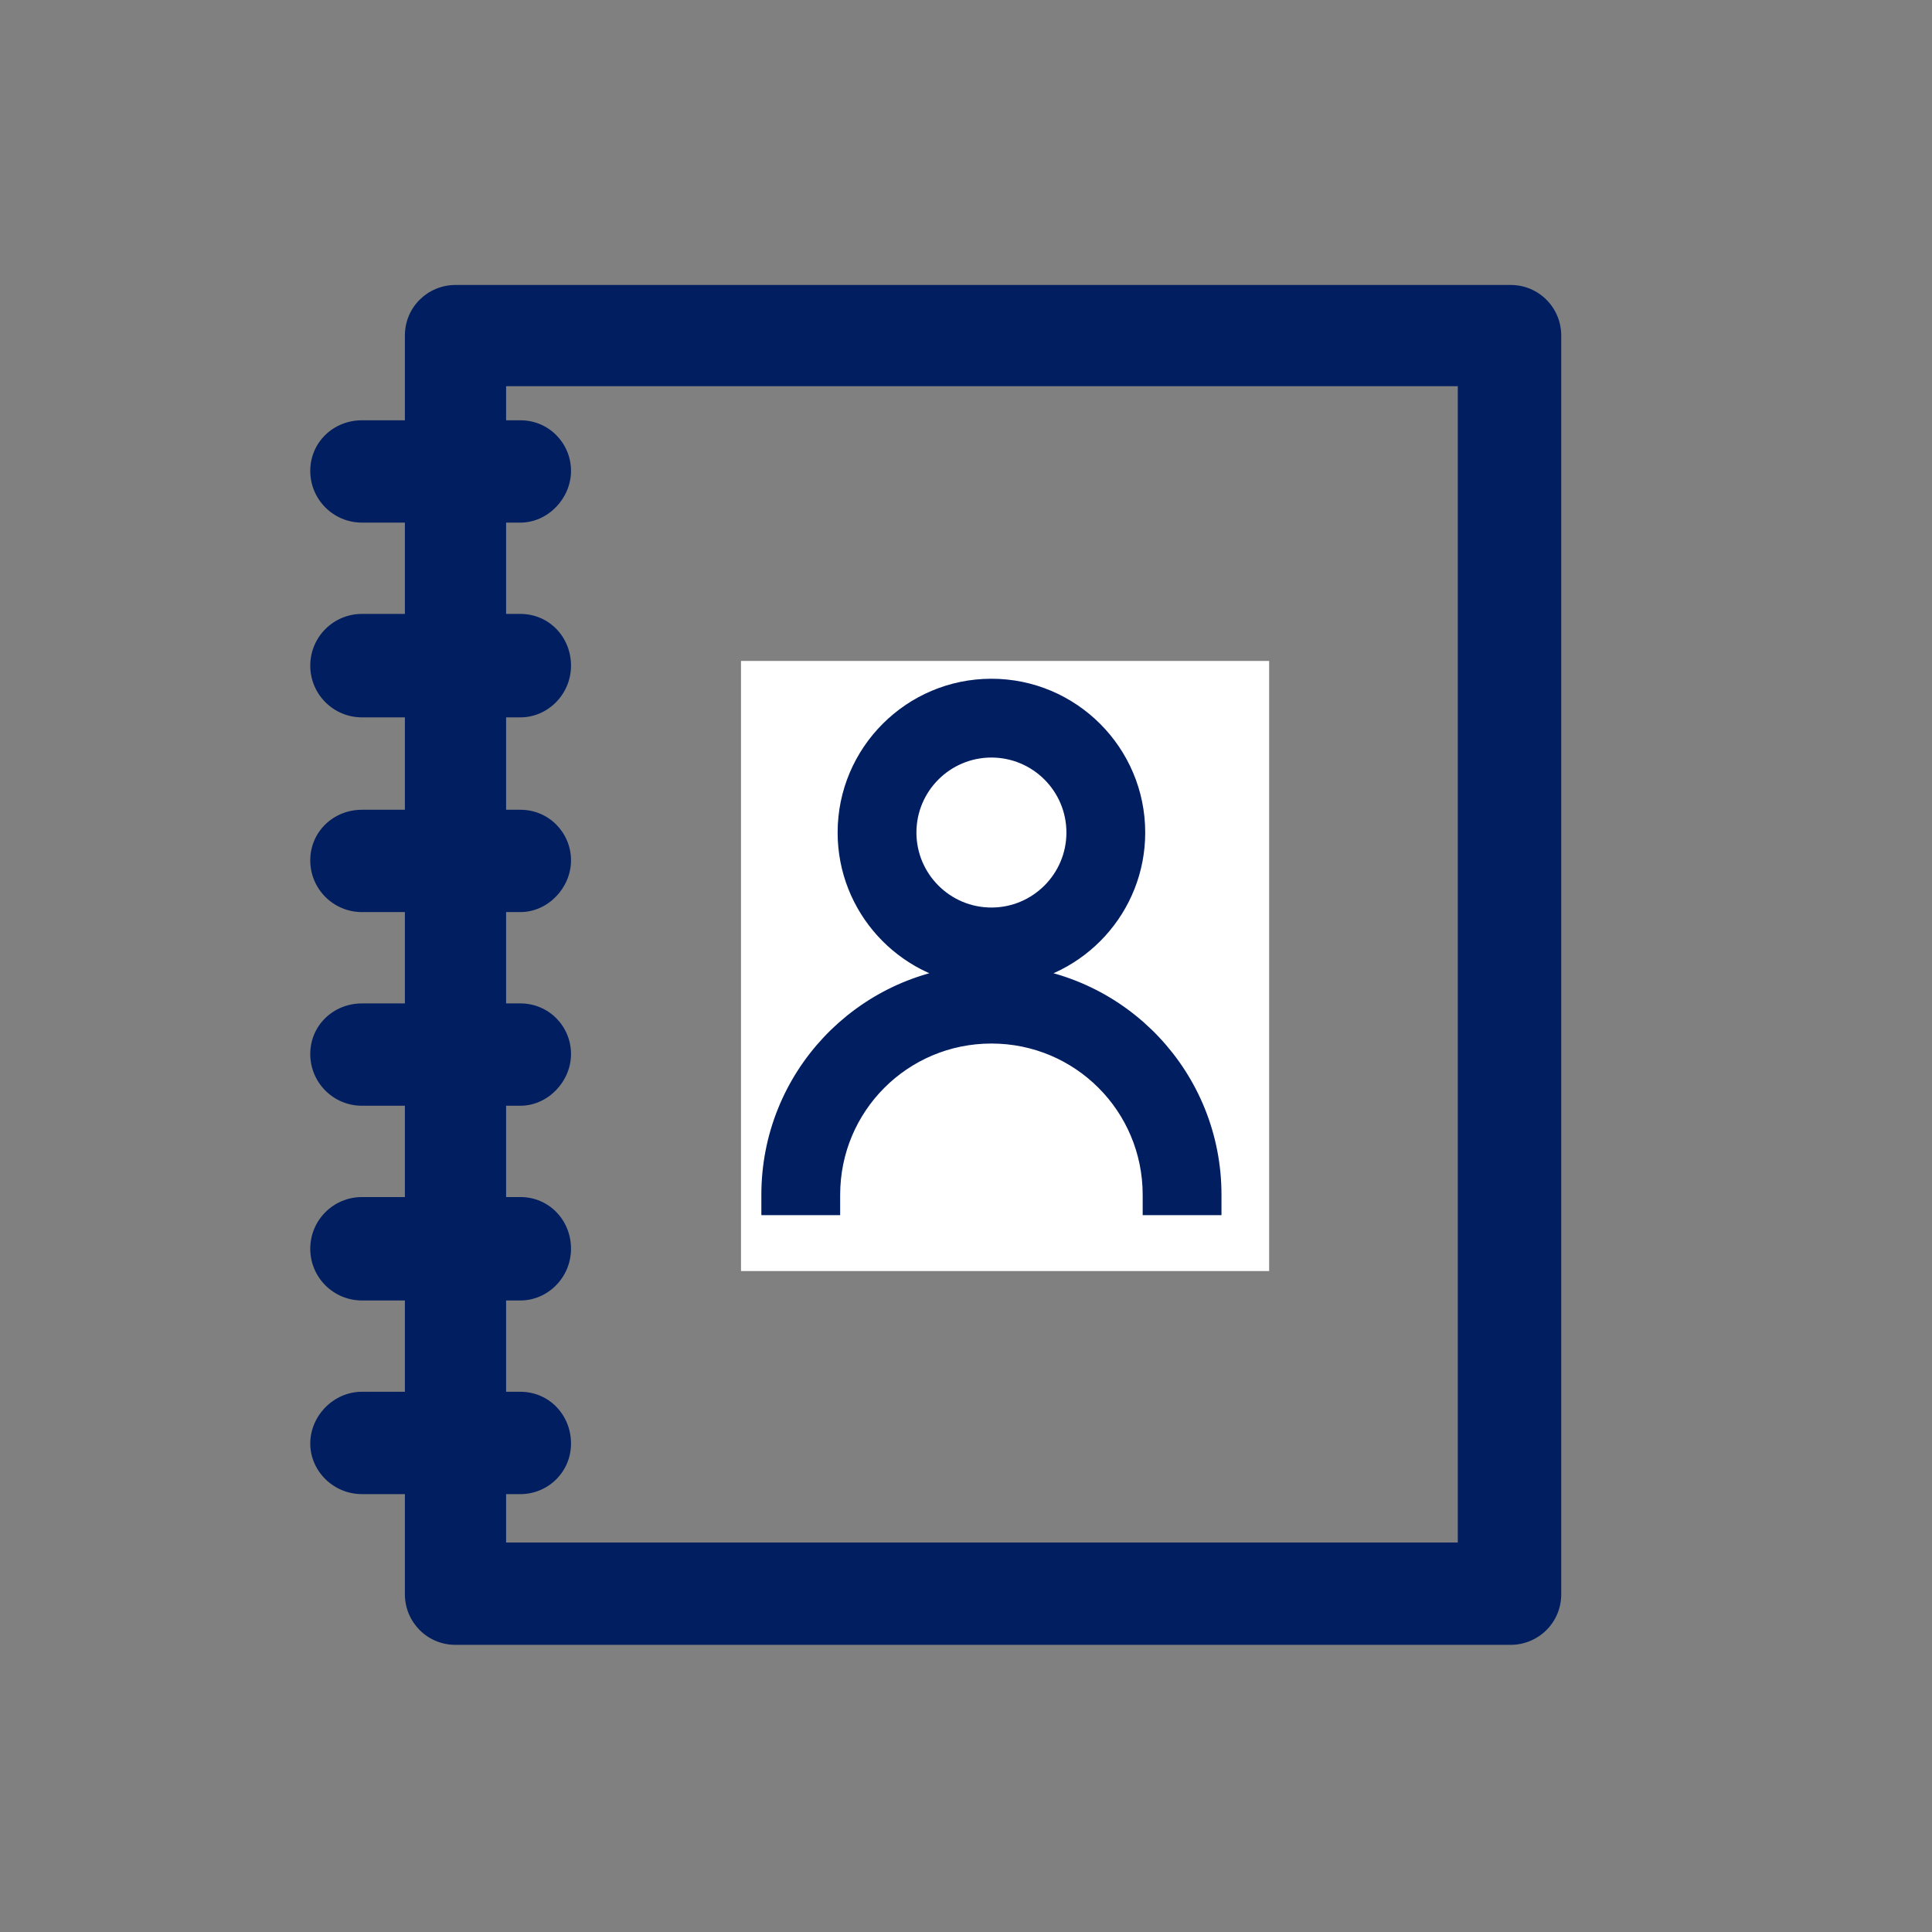
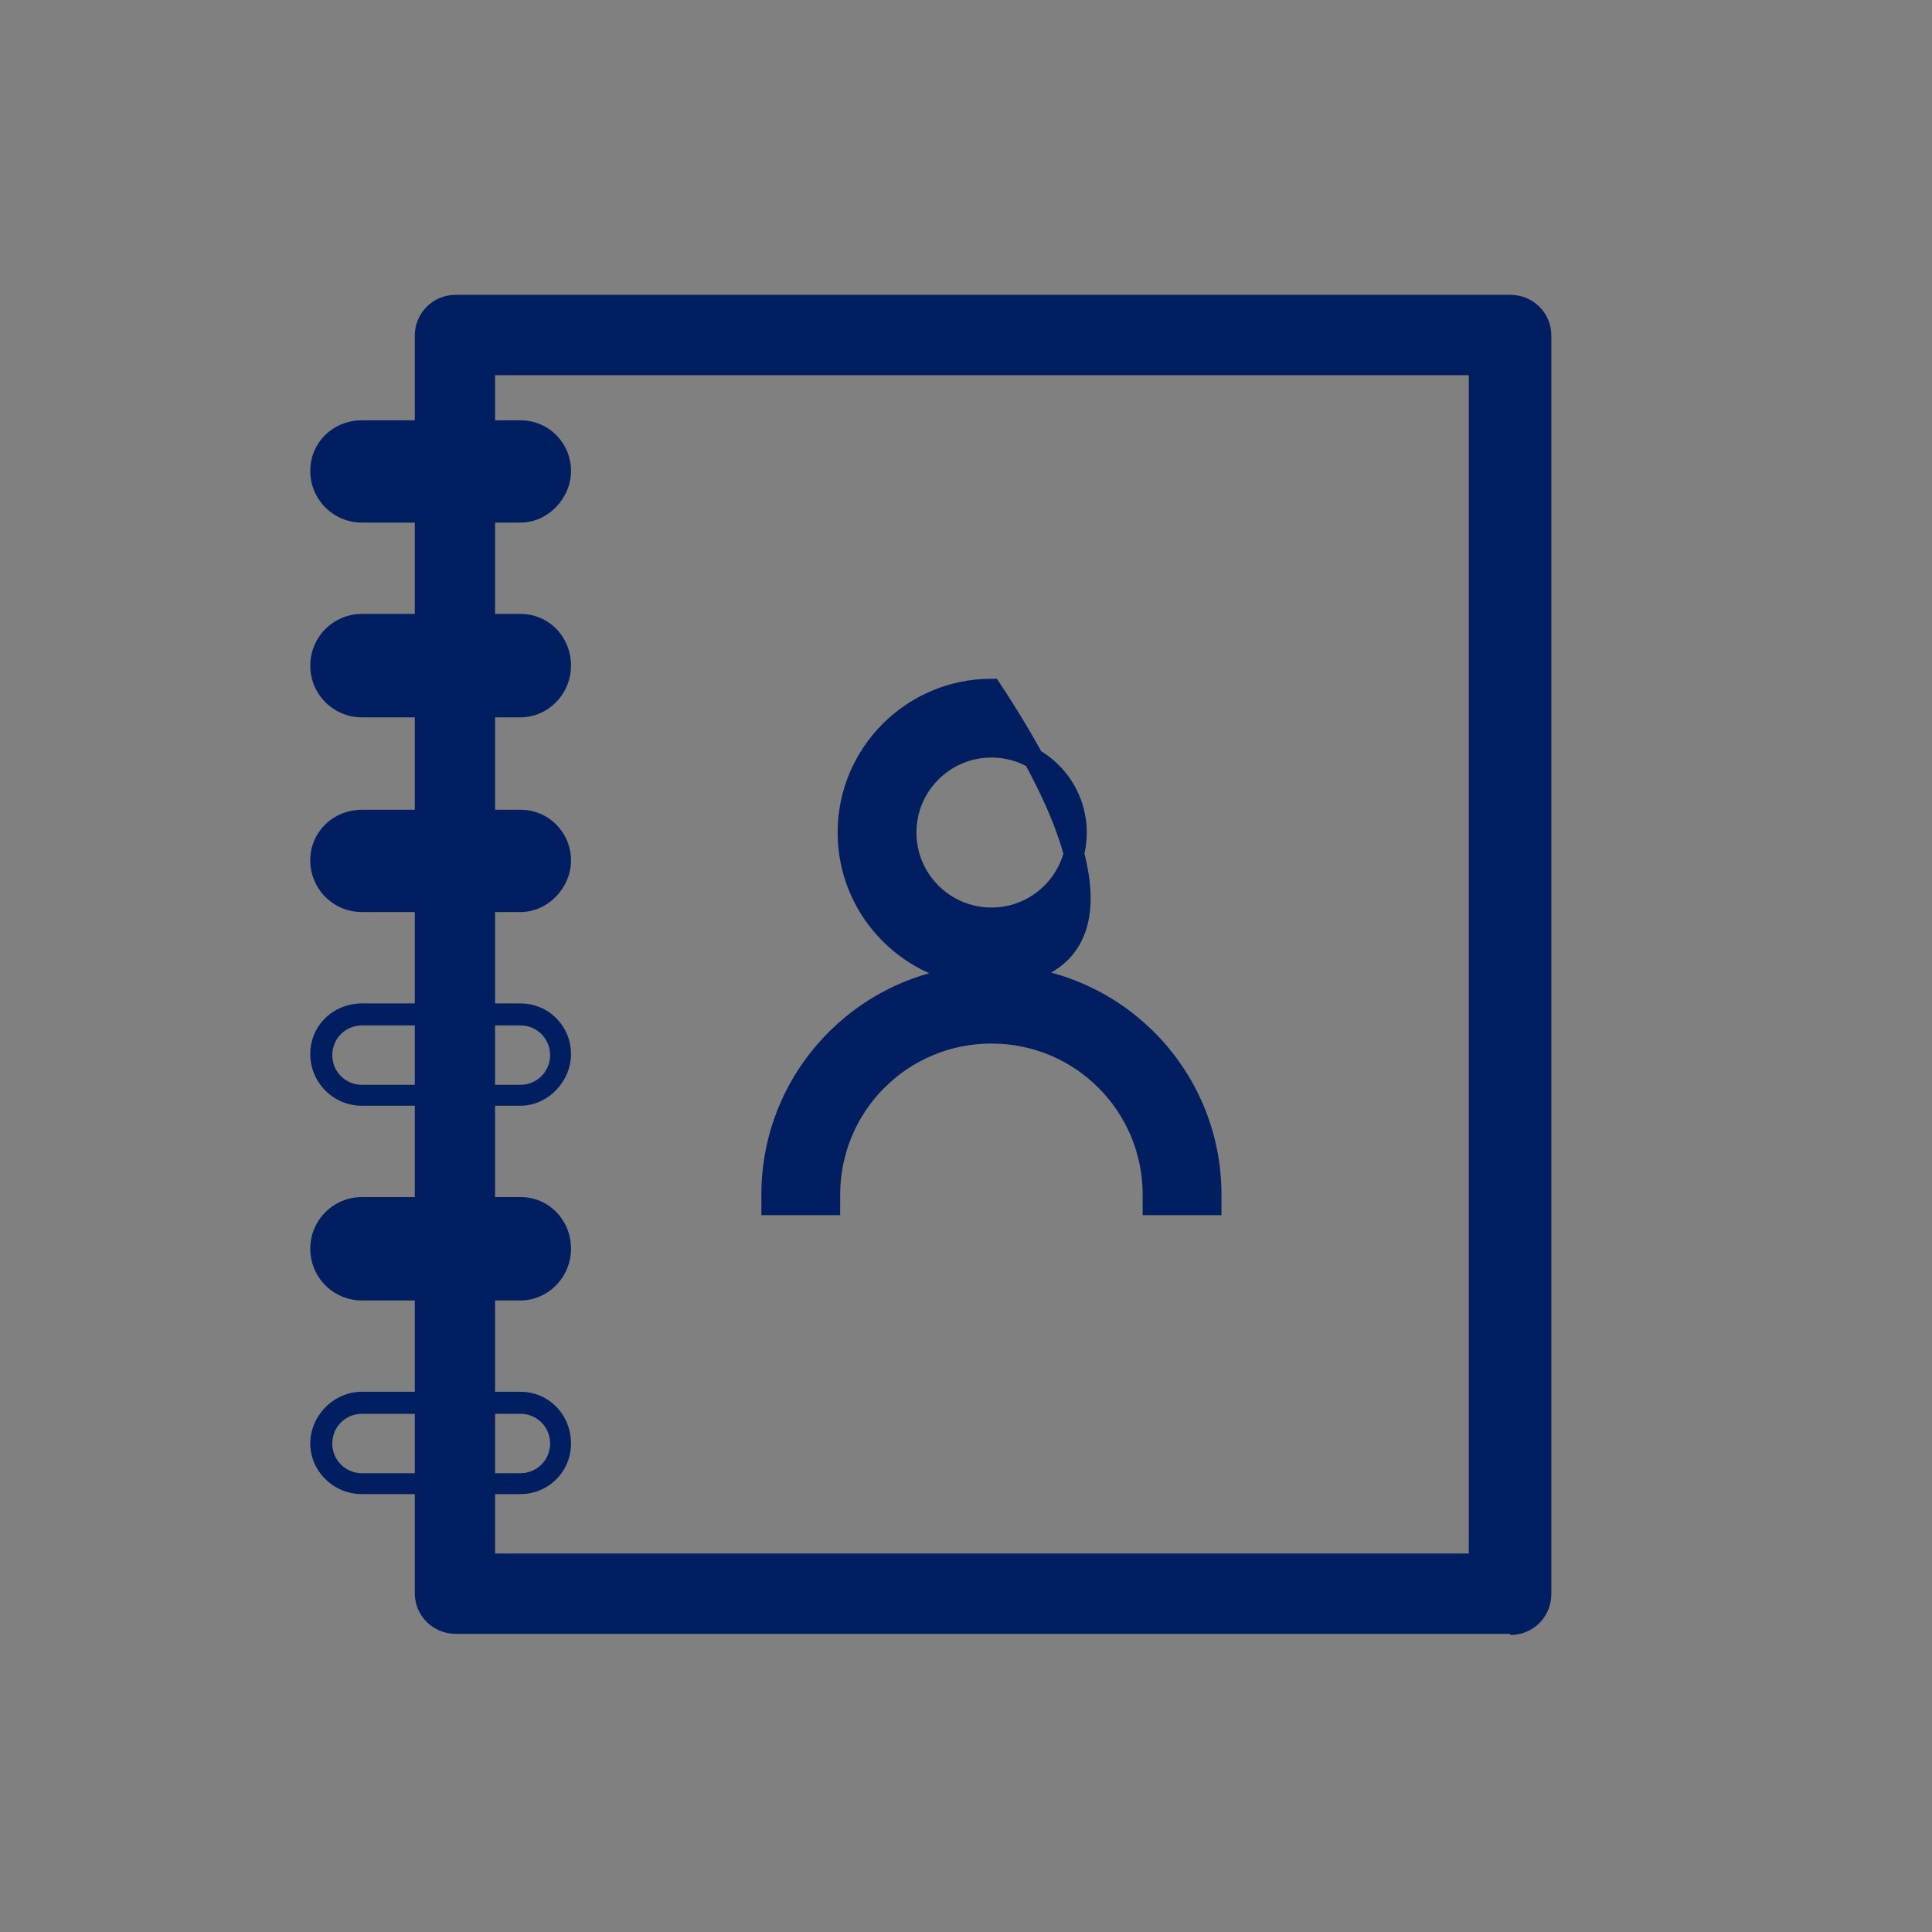
<svg xmlns="http://www.w3.org/2000/svg" width="76" height="76" viewBox="0 0 76 76" fill="none">
  <rect x="0" y="0" width="76" height="76" fill="#808080" stroke="none" />
  <g clip-path="url(#clip0_17_158)">
    <mask id="mask0_17_158" style="mask-type:luminance" maskUnits="userSpaceOnUse" x="0" y="0" width="76" height="76">
      <path d="M76 0H0V76H76V0Z" fill="white" />
    </mask>
    <g mask="url(#mask0_17_158)">
      <path d="M20.471 20.169H14.239C13.374 20.169 12.638 19.476 12.638 18.567C12.638 17.658 13.33 16.966 14.239 16.966H20.471C21.337 16.966 22.073 17.658 22.073 18.567C22.073 19.476 21.38 20.169 20.471 20.169Z" fill="#001E60" />
      <path d="M20.471 20.558H14.239C13.114 20.558 12.205 19.649 12.205 18.524C12.205 17.399 13.114 16.533 14.239 16.533H20.471C21.597 16.533 22.462 17.442 22.462 18.524C22.462 19.606 21.553 20.558 20.471 20.558ZM14.239 17.399C13.59 17.399 13.071 17.918 13.071 18.567C13.071 19.216 13.59 19.736 14.239 19.736H20.471C21.121 19.736 21.64 19.216 21.64 18.567C21.64 17.918 21.121 17.399 20.471 17.399H14.239Z" fill="#001E60" />
      <path d="M20.471 27.786H14.239C13.374 27.786 12.638 27.093 12.638 26.185C12.638 25.276 13.33 24.583 14.239 24.583H20.471C21.337 24.583 22.073 25.276 22.073 26.185C22.073 27.093 21.38 27.786 20.471 27.786Z" fill="#001E60" />
      <path d="M20.471 28.219H14.239C13.114 28.219 12.205 27.31 12.205 26.185C12.205 25.059 13.114 24.15 14.239 24.15H20.471C21.597 24.15 22.462 25.059 22.462 26.185C22.462 27.31 21.553 28.219 20.471 28.219ZM14.239 25.059C13.59 25.059 13.071 25.579 13.071 26.228C13.071 26.877 13.59 27.396 14.239 27.396H20.471C21.121 27.396 21.64 26.877 21.64 26.228C21.64 25.579 21.121 25.059 20.471 25.059H14.239Z" fill="#001E60" />
      <path d="M20.471 35.447H14.239C13.374 35.447 12.638 34.754 12.638 33.845C12.638 32.936 13.33 32.244 14.239 32.244H20.471C21.337 32.244 22.073 32.936 22.073 33.845C22.073 34.754 21.38 35.447 20.471 35.447Z" fill="#001E60" />
      <path d="M20.471 35.879H14.239C13.114 35.879 12.205 34.97 12.205 33.845C12.205 32.72 13.114 31.854 14.239 31.854H20.471C21.597 31.854 22.462 32.763 22.462 33.845C22.462 34.927 21.553 35.879 20.471 35.879ZM14.239 32.72C13.59 32.72 13.071 33.239 13.071 33.888C13.071 34.538 13.59 35.057 14.239 35.057H20.471C21.121 35.057 21.64 34.538 21.64 33.888C21.64 33.239 21.121 32.72 20.471 32.72H14.239Z" fill="#001E60" />
-       <path d="M20.471 43.064H14.239C13.374 43.064 12.638 42.371 12.638 41.462C12.638 40.554 13.33 39.861 14.239 39.861H20.471C21.337 39.861 22.073 40.554 22.073 41.462C22.073 42.371 21.38 43.064 20.471 43.064Z" fill="#001E60" />
      <path d="M20.471 43.497H14.239C13.114 43.497 12.205 42.588 12.205 41.462C12.205 40.337 13.114 39.472 14.239 39.472H20.471C21.597 39.472 22.462 40.38 22.462 41.462C22.462 42.544 21.553 43.497 20.471 43.497ZM14.239 40.337C13.59 40.337 13.071 40.856 13.071 41.506C13.071 42.155 13.59 42.674 14.239 42.674H20.471C21.121 42.674 21.64 42.155 21.64 41.506C21.64 40.856 21.121 40.337 20.471 40.337H14.239Z" fill="#001E60" />
      <path d="M20.471 50.724H14.239C13.374 50.724 12.638 50.032 12.638 49.123C12.638 48.214 13.33 47.522 14.239 47.522H20.471C21.337 47.522 22.073 48.214 22.073 49.123C22.073 50.032 21.38 50.724 20.471 50.724Z" fill="#001E60" />
      <path d="M20.471 51.157H14.239C13.114 51.157 12.205 50.248 12.205 49.123C12.205 47.998 13.114 47.089 14.239 47.089H20.471C21.597 47.089 22.462 47.998 22.462 49.123C22.462 50.248 21.553 51.157 20.471 51.157ZM14.239 47.998C13.59 47.998 13.071 48.517 13.071 49.166C13.071 49.816 13.59 50.335 14.239 50.335H20.471C21.121 50.335 21.64 49.816 21.64 49.166C21.64 48.517 21.121 47.998 20.471 47.998H14.239Z" fill="#001E60" />
-       <path d="M20.471 58.342H14.239C13.374 58.342 12.638 57.649 12.638 56.74C12.638 55.831 13.33 55.139 14.239 55.139H20.471C21.337 55.139 22.073 55.831 22.073 56.74C22.073 57.649 21.38 58.342 20.471 58.342Z" fill="#001E60" />
      <path d="M20.471 58.775H14.239C13.114 58.775 12.205 57.866 12.205 56.784C12.205 55.702 13.114 54.749 14.239 54.749H20.471C21.597 54.749 22.462 55.658 22.462 56.784C22.462 57.909 21.553 58.775 20.471 58.775ZM14.239 55.615C13.59 55.615 13.071 56.135 13.071 56.784C13.071 57.433 13.59 57.952 14.239 57.952H20.471C21.121 57.952 21.64 57.433 21.64 56.784C21.64 56.135 21.121 55.615 20.471 55.615H14.239Z" fill="#001E60" />
      <path d="M59.38 64.271H17.918C17.052 64.271 16.317 63.579 16.317 62.67V13.2C16.317 12.335 17.009 11.599 17.918 11.599H59.424C60.289 11.599 61.025 12.292 61.025 13.2V62.713C61.025 63.579 60.333 64.314 59.424 64.314L59.38 64.271ZM19.476 61.112H57.779V14.759H19.476V61.112Z" fill="#001E60" />
-       <path d="M59.38 64.704H17.918C16.793 64.704 15.927 63.795 15.927 62.713V13.2C15.927 12.075 16.836 11.21 17.918 11.21H59.424C60.549 11.21 61.415 12.118 61.415 13.2V62.713C61.415 63.838 60.506 64.704 59.424 64.704H59.38ZM17.918 12.032C17.269 12.032 16.749 12.551 16.749 13.2V62.713C16.749 63.362 17.269 63.882 17.918 63.882H59.424C60.073 63.882 60.592 63.362 60.592 62.713V13.2C60.592 12.551 60.073 12.032 59.424 12.032H17.918ZM58.255 61.544H19.043V14.326H58.212V61.544H58.255ZM19.909 60.679H57.346V15.191H19.909V60.679Z" fill="#001E60" />
    </g>
-     <rect x="29.149" y="26" width="20.776" height="24" fill="white" />
-     <path d="M39 27.1C42.116 27.1 44.65 29.634 44.65 32.75C44.65 35.672 42.422 38.082 39.575 38.371C44.087 38.667 47.65 42.412 47.65 47V47.4H45.35V47C45.35 43.486 42.514 40.65 39 40.65C35.486 40.65 32.65 43.486 32.65 47V47.4H30.35V47C30.35 42.413 33.912 38.667 38.424 38.371C35.578 38.082 33.35 35.671 33.35 32.75C33.35 29.634 35.884 27.1 39 27.1ZM39 29.4C37.151 29.4 35.65 30.901 35.65 32.75C35.65 34.599 37.151 36.1 39 36.1C40.849 36.1 42.35 34.599 42.35 32.75C42.35 30.901 40.849 29.4 39 29.4Z" fill="#001E60" stroke="#001E60" stroke-width="0.8" />
+     <path d="M39 27.1C44.65 35.672 42.422 38.082 39.575 38.371C44.087 38.667 47.65 42.412 47.65 47V47.4H45.35V47C45.35 43.486 42.514 40.65 39 40.65C35.486 40.65 32.65 43.486 32.65 47V47.4H30.35V47C30.35 42.413 33.912 38.667 38.424 38.371C35.578 38.082 33.35 35.671 33.35 32.75C33.35 29.634 35.884 27.1 39 27.1ZM39 29.4C37.151 29.4 35.65 30.901 35.65 32.75C35.65 34.599 37.151 36.1 39 36.1C40.849 36.1 42.35 34.599 42.35 32.75C42.35 30.901 40.849 29.4 39 29.4Z" fill="#001E60" stroke="#001E60" stroke-width="0.8" />
  </g>
  <defs>
    <clipPath id="clip0_17_158">
      <rect width="76" height="76" fill="white" />
    </clipPath>
  </defs>
</svg>